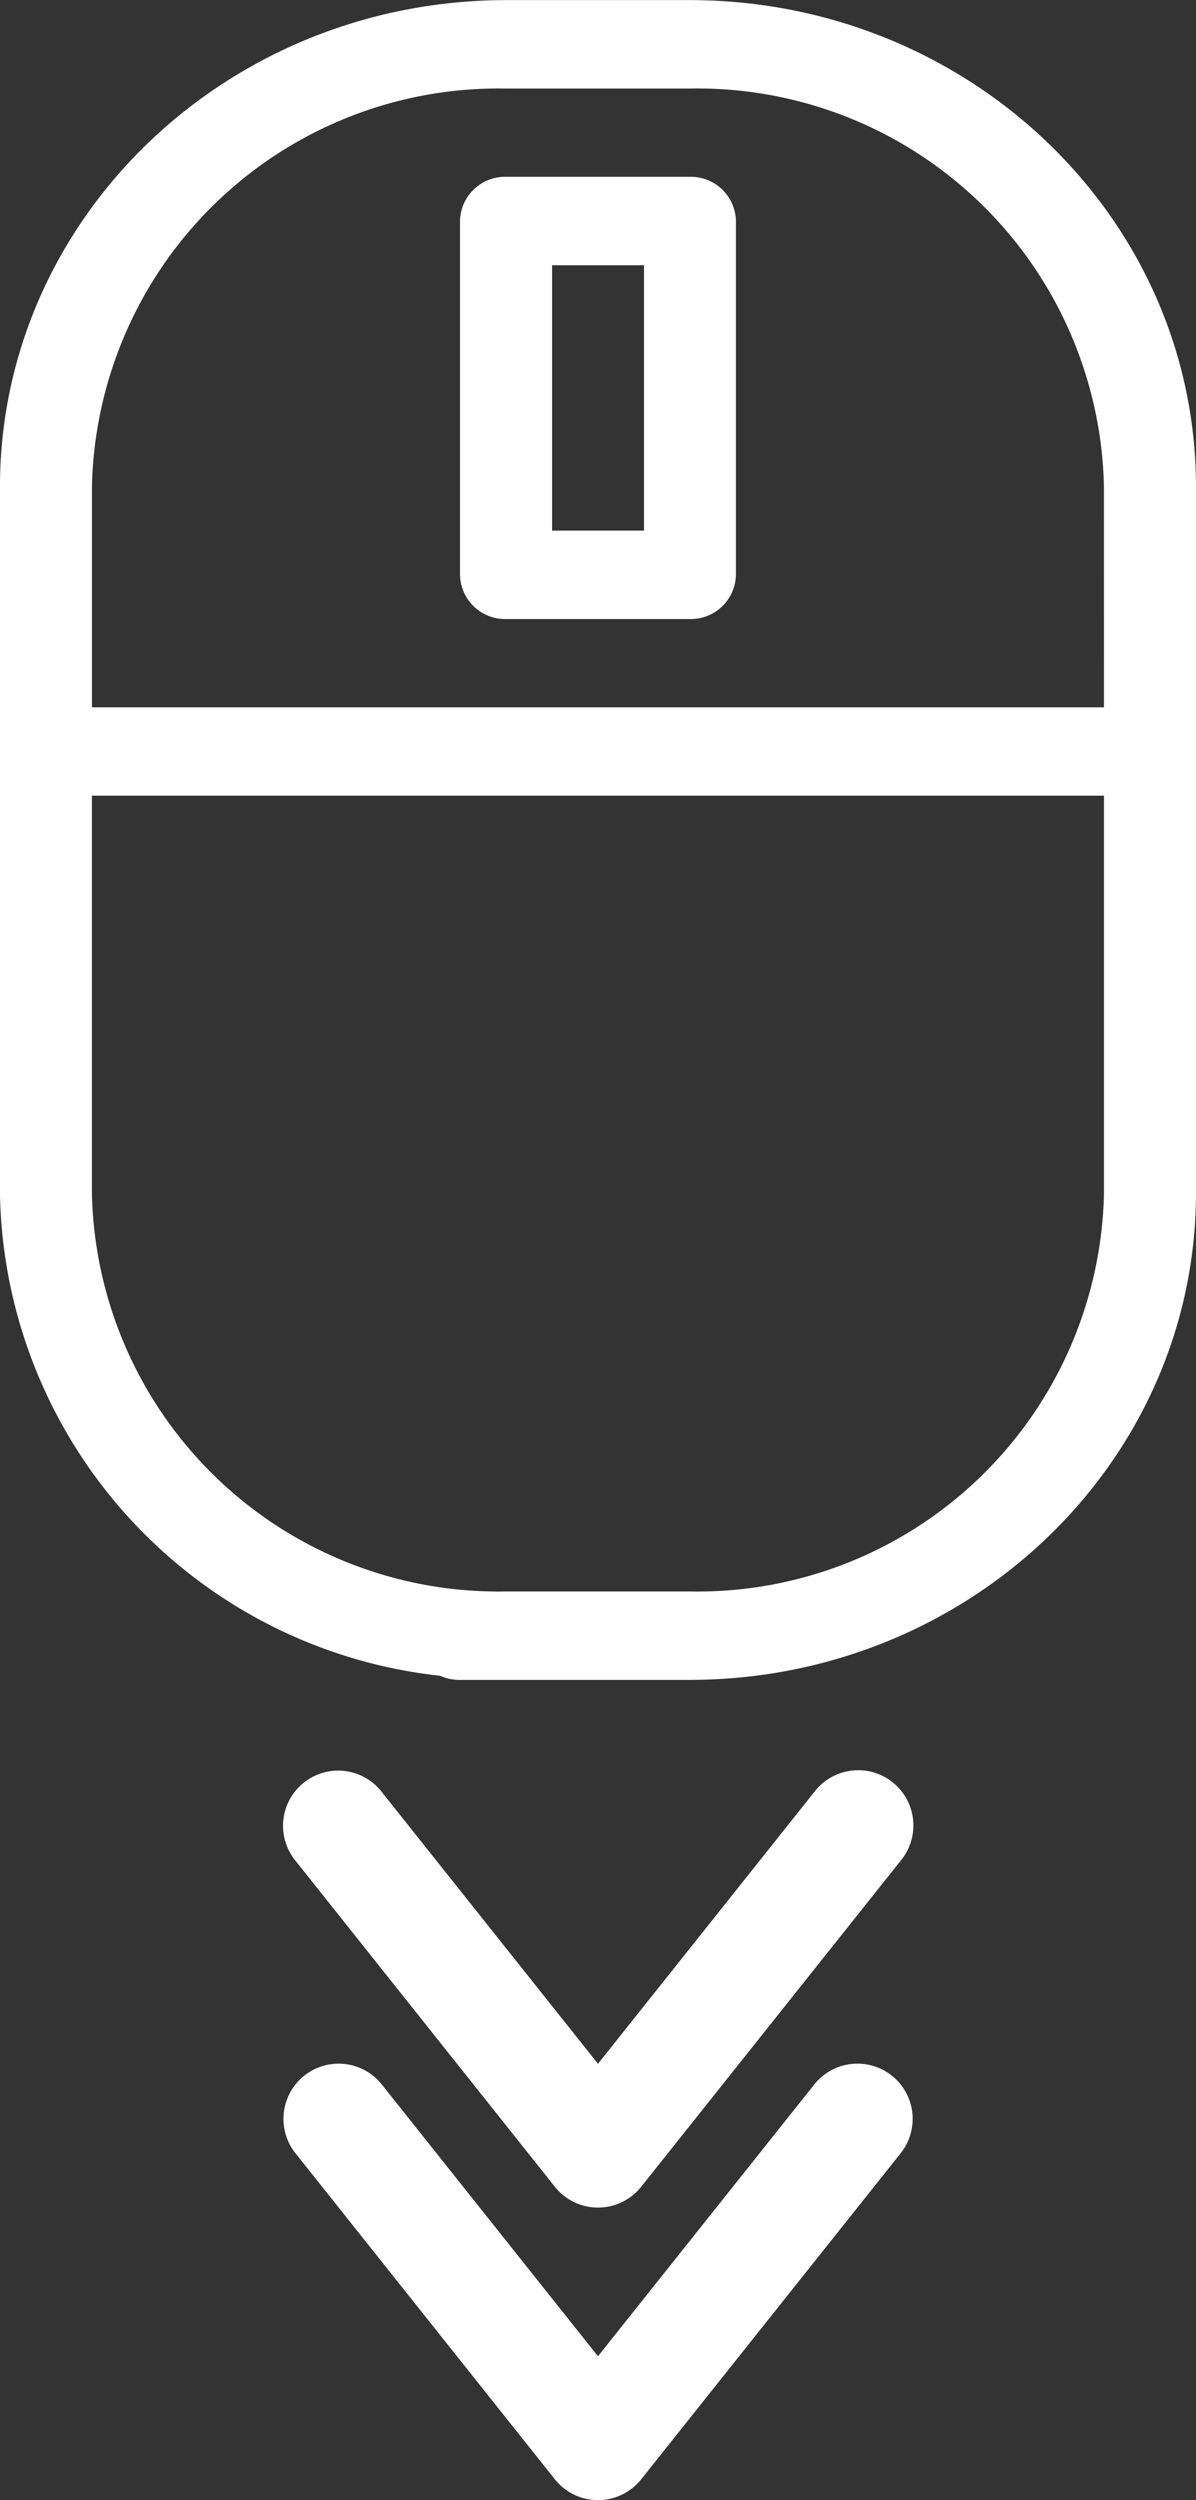
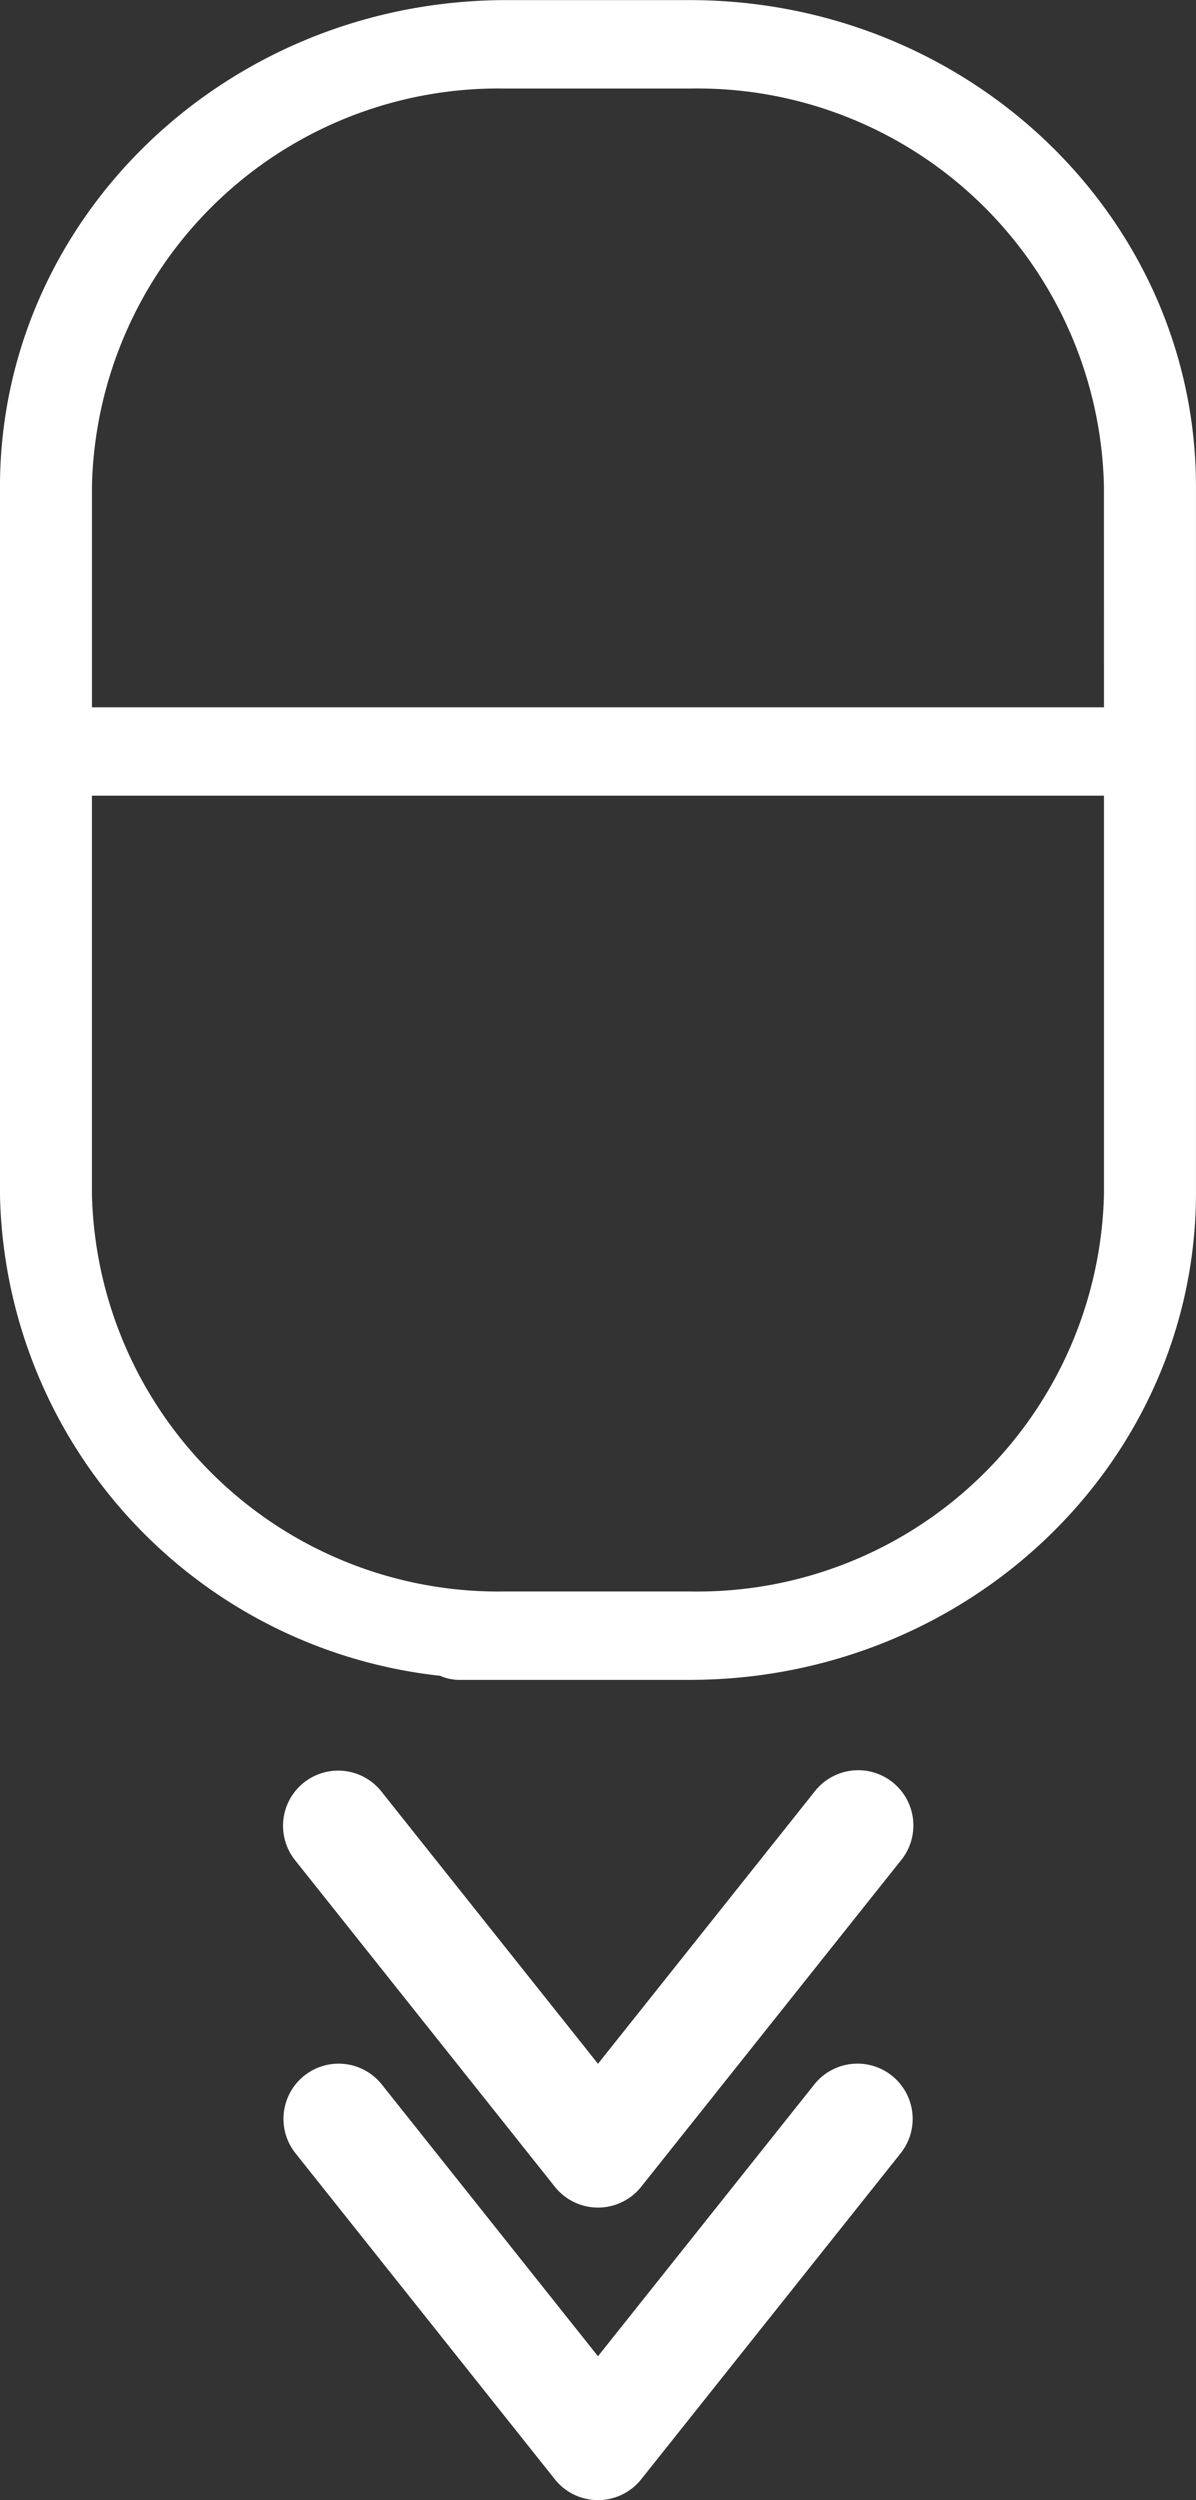
<svg xmlns="http://www.w3.org/2000/svg" id="scroll" width="33.831" height="70.669" viewBox="0 0 33.831 70.669">
  <rect x="0" y="0" width="33.831" height="70.669" fill="#333333" stroke="none" />
  <path id="Tracé_113" data-name="Tracé 113" d="M521.806,546.8H516.6c-7.9.009-14.3,6.159-14.312,13.745v19.992a13.963,13.963,0,0,0,12.454,13.629,1.306,1.306,0,0,0,.546.115h6.517c7.9-.006,14.3-6.157,14.314-13.744V560.542C536.111,552.956,529.709,546.806,521.806,546.8Zm11.711,33.736a11.5,11.5,0,0,1-11.711,11.246H516.6a11.5,11.5,0,0,1-11.711-11.246V569.288h28.628Zm0-13.745H504.89v-6.247A11.5,11.5,0,0,1,516.6,549.3h5.205a11.5,11.5,0,0,1,11.711,11.247Z" transform="translate(-502.289 -546.797)" fill="#fff" />
-   <path id="Tracé_114" data-name="Tracé 114" d="M517.134,550h-5.205a1.275,1.275,0,0,0-1.3,1.25v10a1.276,1.276,0,0,0,1.3,1.25h5.205a1.276,1.276,0,0,0,1.3-1.25v-10A1.275,1.275,0,0,0,517.134,550Zm-1.3,10h-2.6v-7.5h2.6Z" transform="translate(-497.617 -545.002)" fill="#fff" />
  <path id="Tracé_115" data-name="Tracé 115" d="M522.444,579.473l-6.119,7.683-6.116-7.683a1.56,1.56,0,1,0-2.44,1.944l7.336,9.215a1.561,1.561,0,0,0,2.442,0l7.339-9.215a1.561,1.561,0,1,0-2.442-1.944Z" transform="translate(-499.41 -528.82)" fill="#fff" />
  <path id="Tracé_116" data-name="Tracé 116" d="M522.444,584.771l-6.119,7.683-6.116-7.683a1.56,1.56,0,1,0-2.44,1.946l7.336,9.215a1.561,1.561,0,0,0,2.442,0l7.339-9.215a1.561,1.561,0,0,0-2.442-1.946Z" transform="translate(-499.41 -525.851)" fill="#fff" />
</svg>